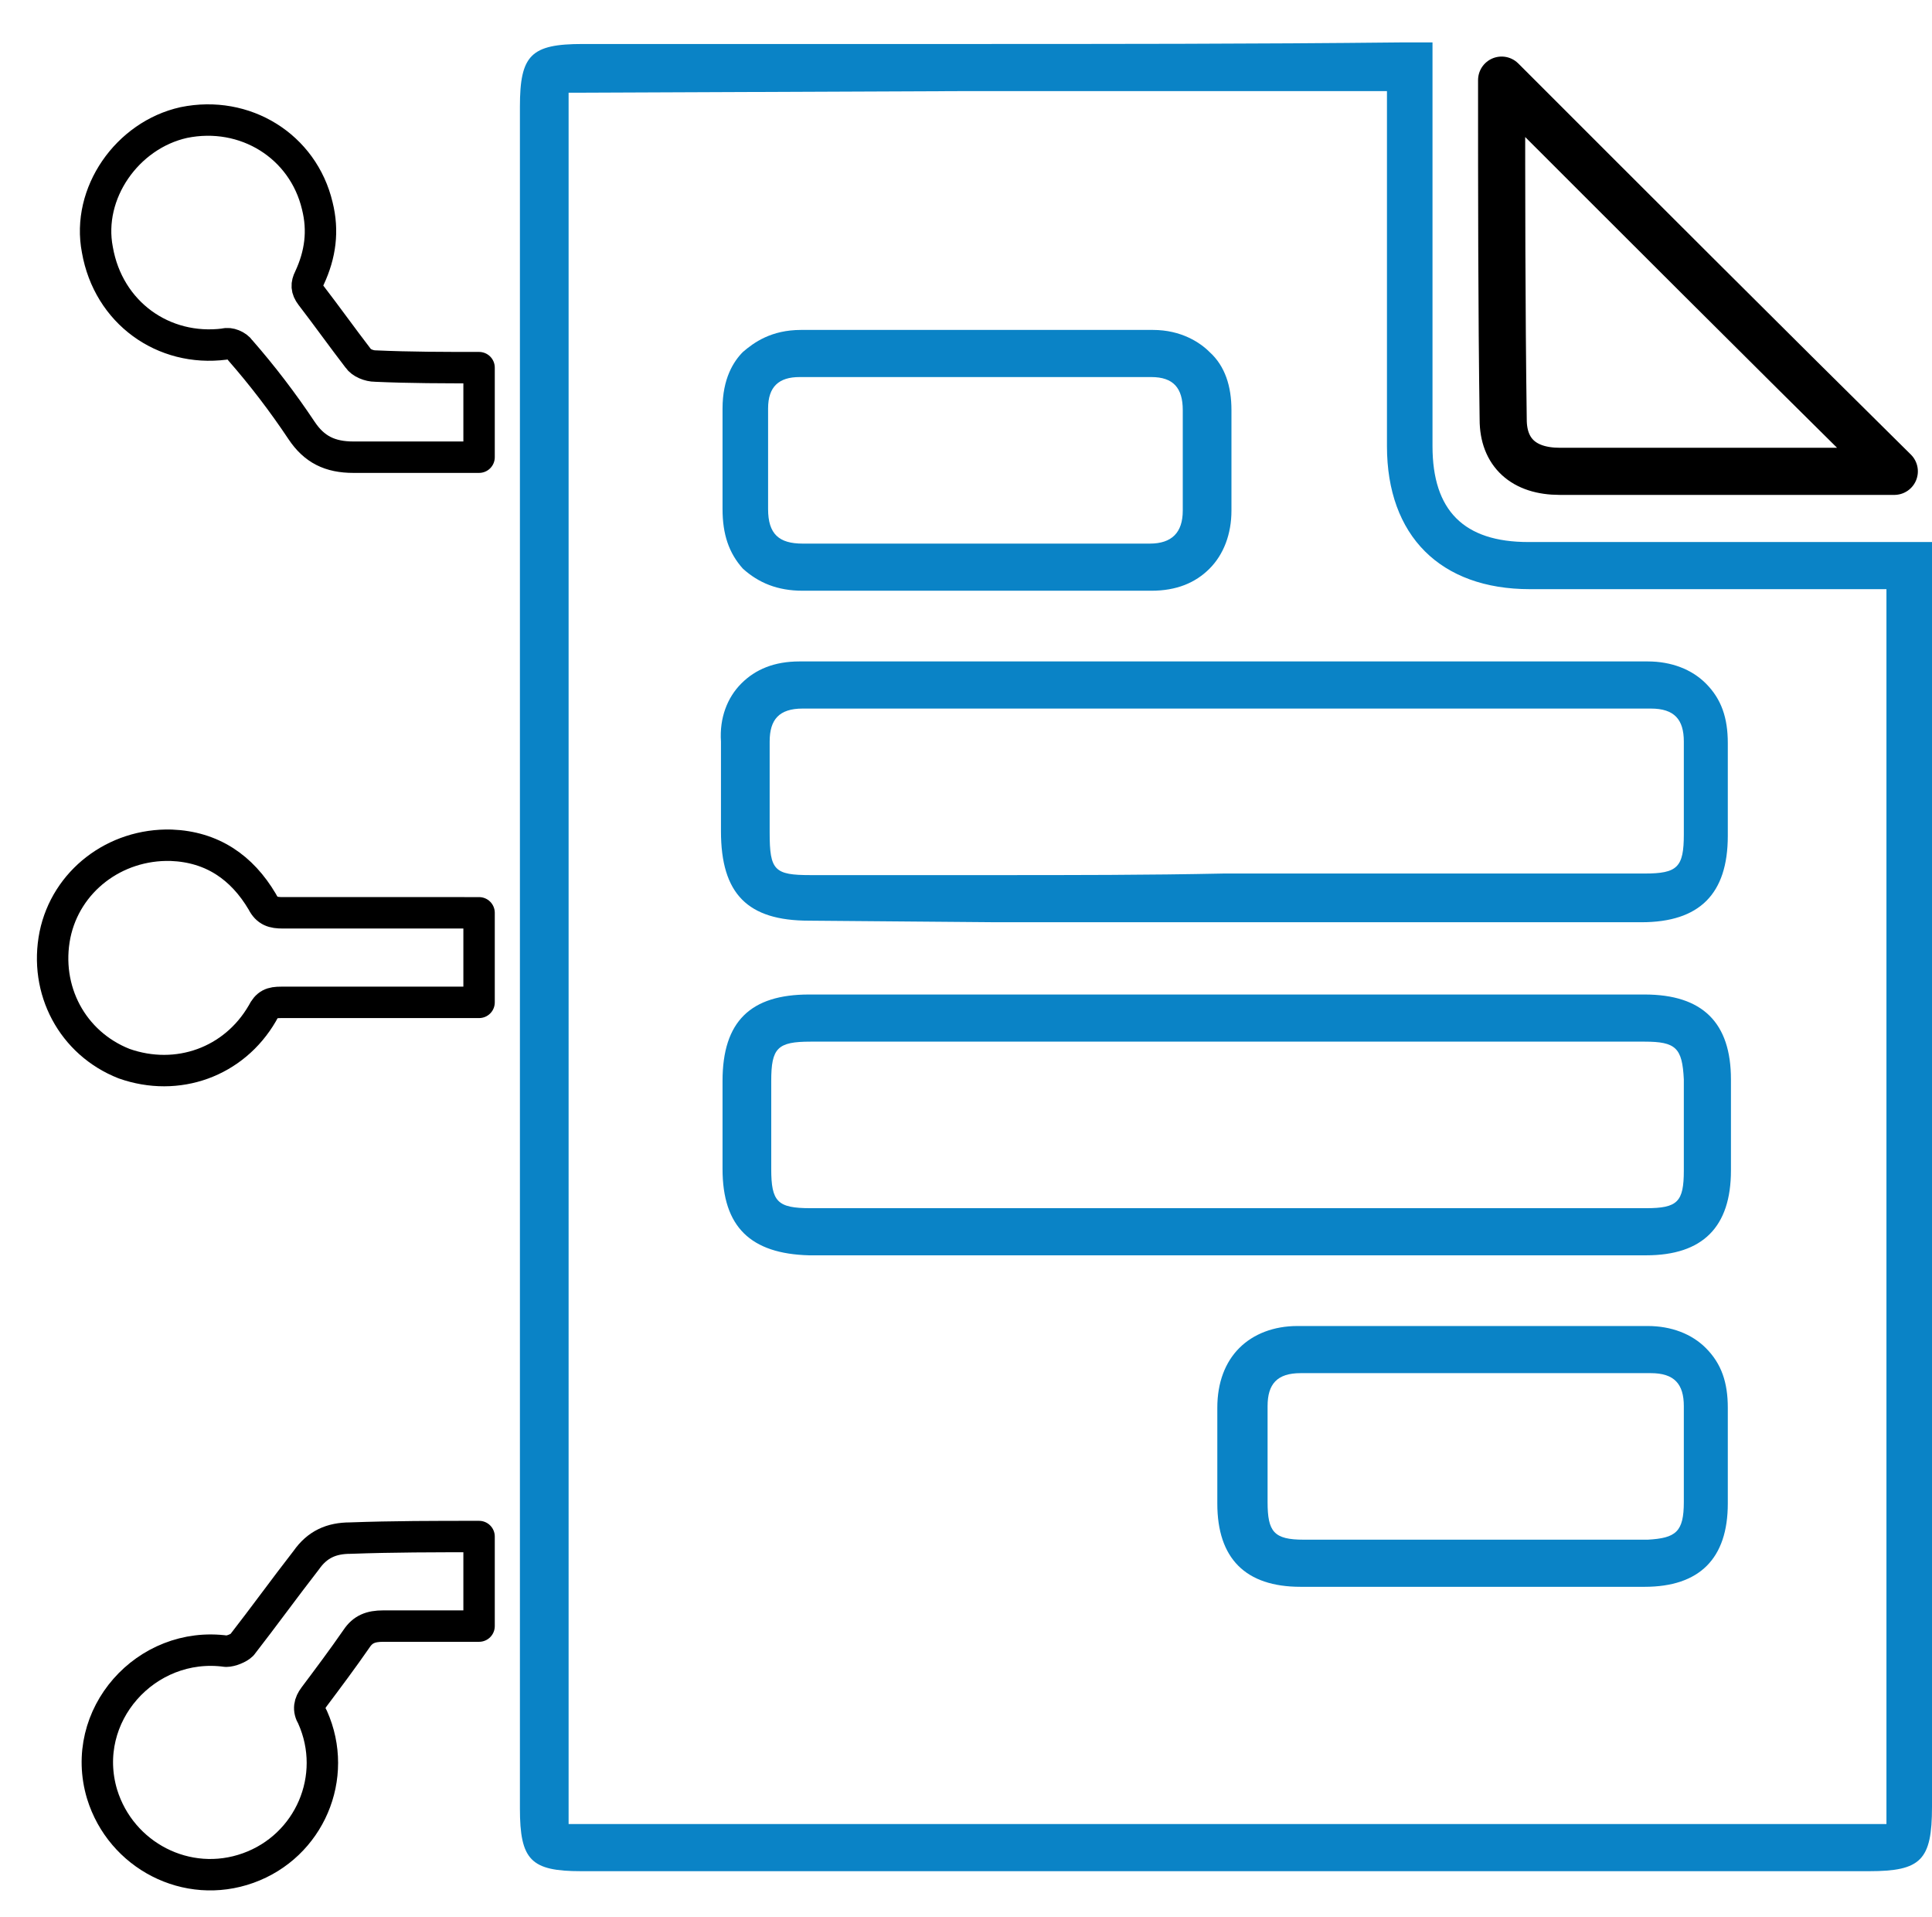
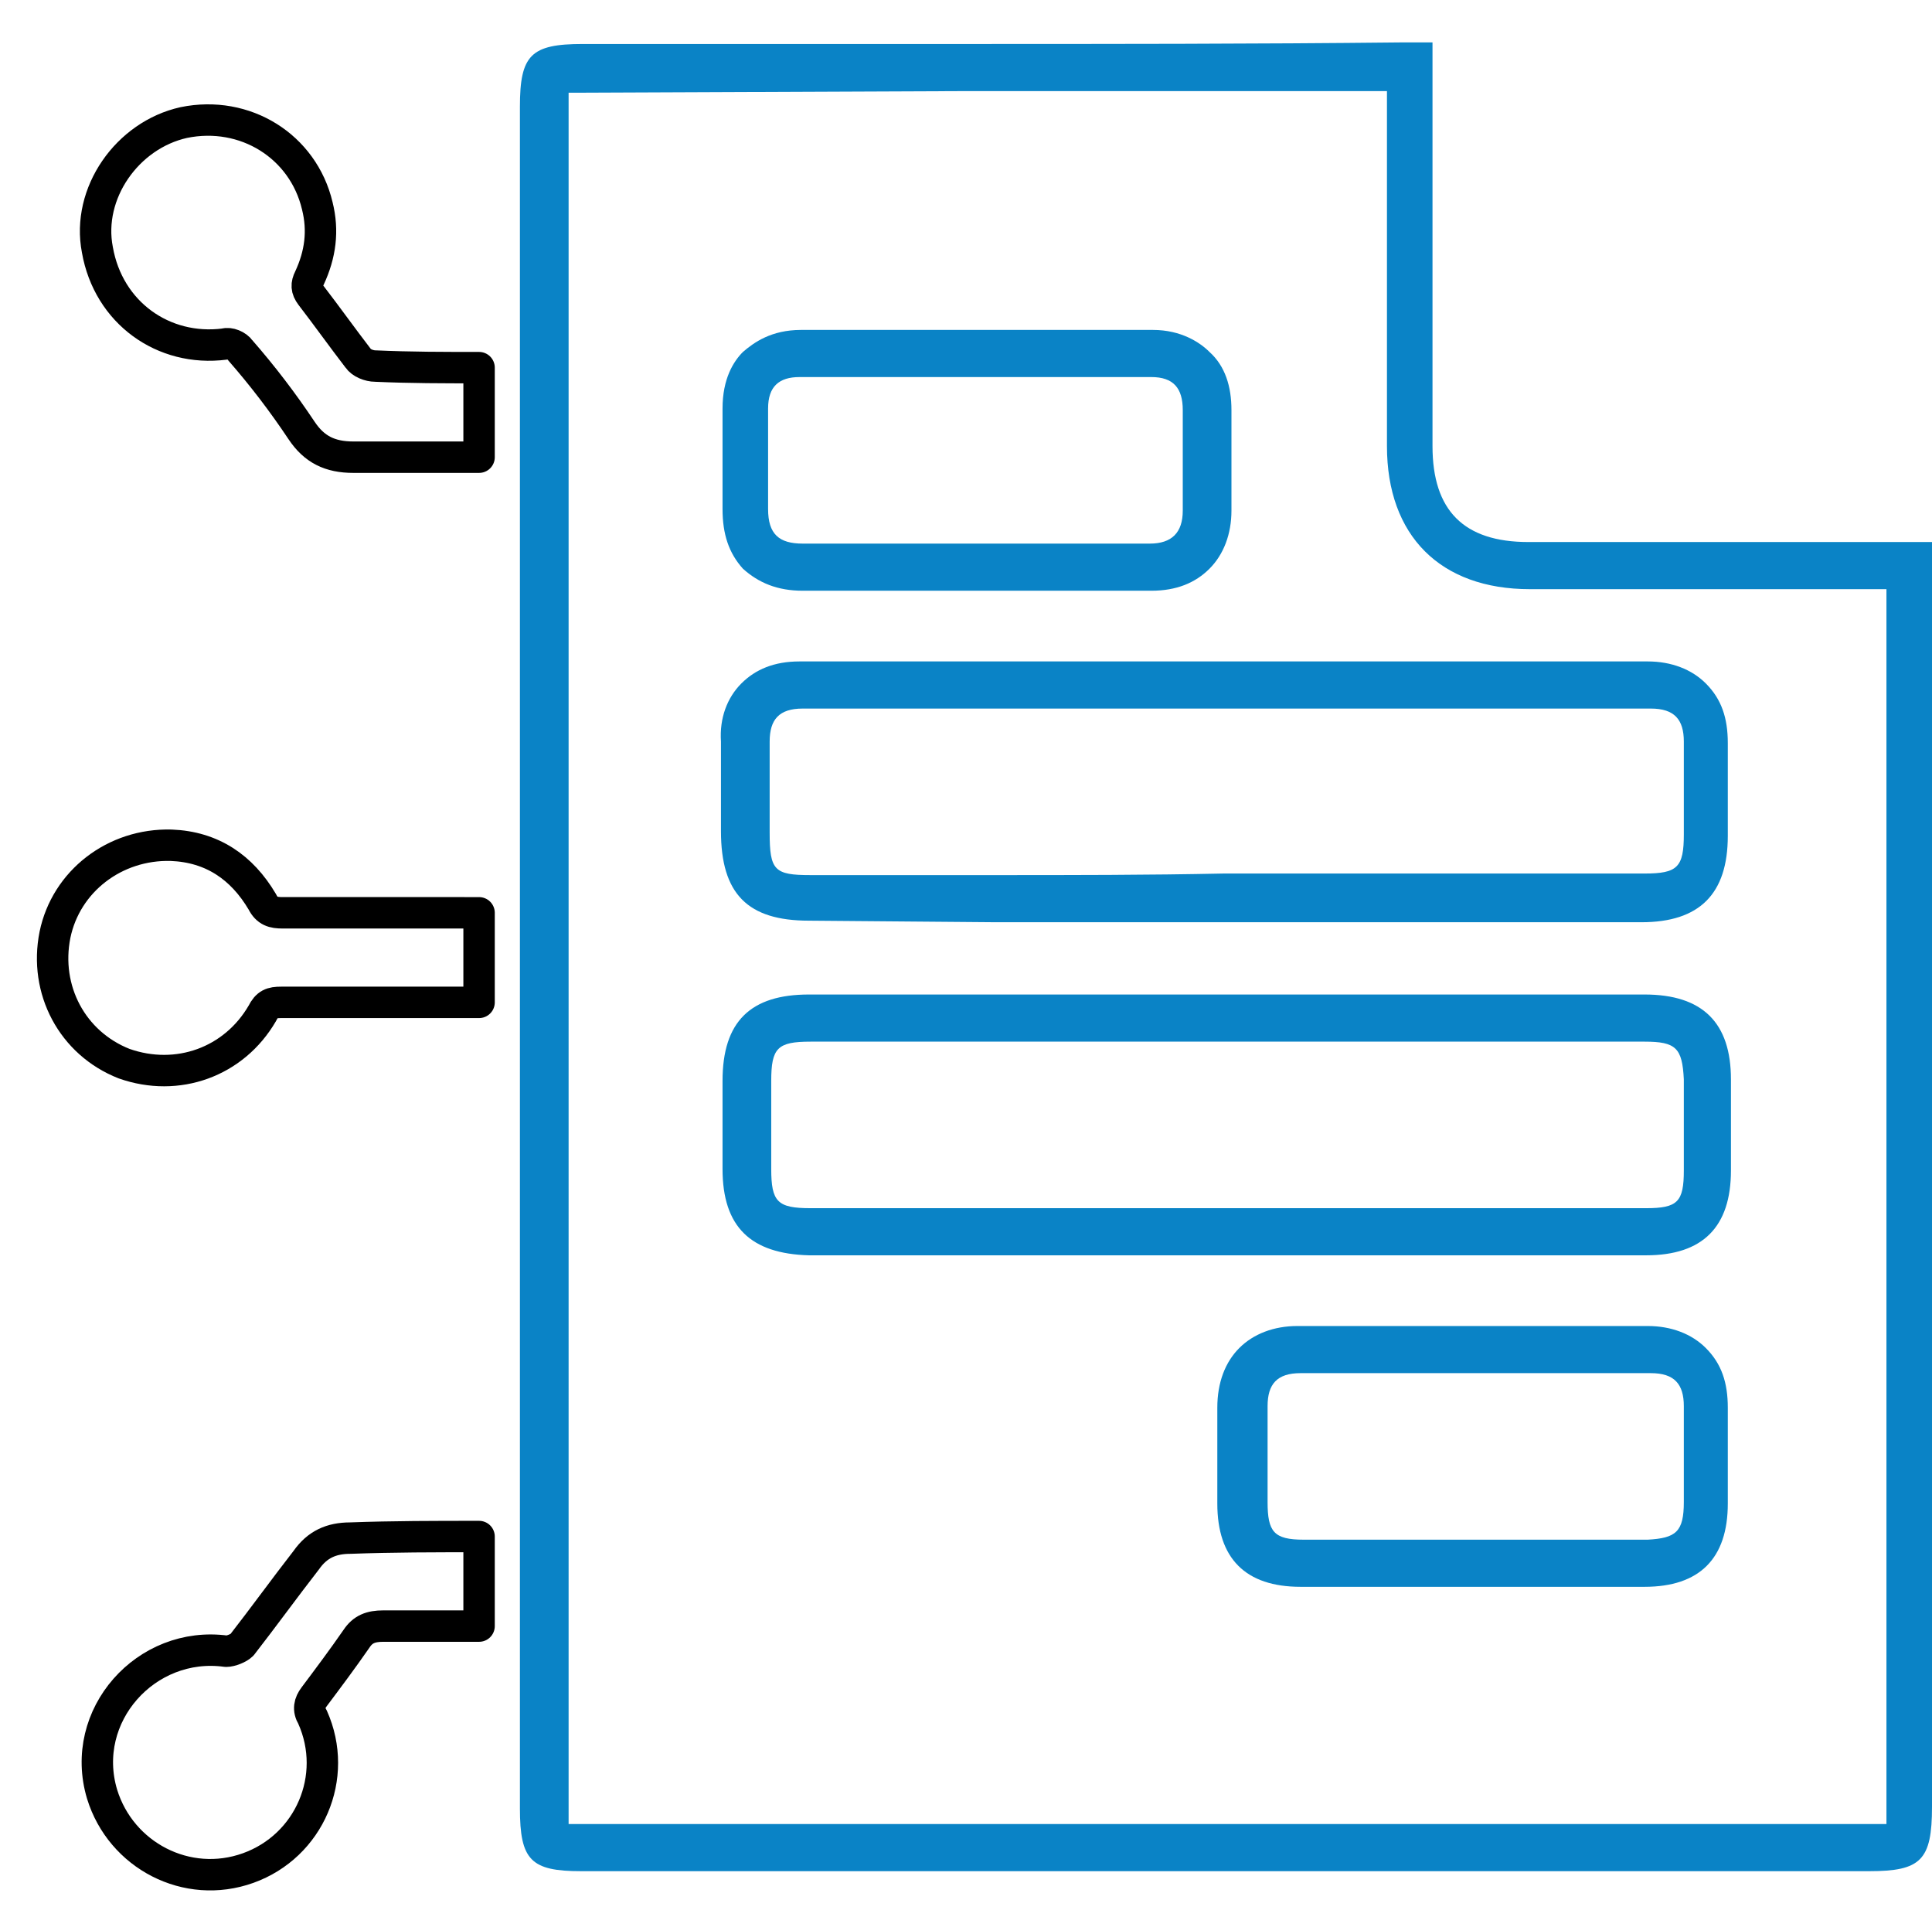
<svg xmlns="http://www.w3.org/2000/svg" version="1.1" id="Layer_1" x="0px" y="0px" viewBox="0 0 123 122" style="enable-background:new 0 0 123 122;" xml:space="preserve">
  <style type="text/css">
	.st0{fill:none;stroke:#000000;stroke-width:3;stroke-linecap:round;stroke-miterlimit:10;}
	.st1{fill:#0A83C6;}
	.st2{fill:#1182C5;stroke:#1182C5;stroke-miterlimit:10;}
	.st3{fill:none;stroke:#000000;stroke-width:3;stroke-linejoin:round;stroke-miterlimit:10;}
	.st4{fill:#1182C5;}
	.st5{fill:none;stroke:#000000;stroke-width:2;stroke-miterlimit:10;}
	.st6{fill:none;stroke:#0A83C6;stroke-width:8;stroke-linecap:round;stroke-miterlimit:10;}
	.st7{fill:none;stroke:#000000;stroke-width:8;stroke-linecap:round;stroke-miterlimit:10;}
	.st8{fill:none;stroke:#1182C5;stroke-width:9;stroke-linecap:round;stroke-miterlimit:10;}
	.st9{fill:none;stroke:#1182C5;stroke-width:2;stroke-miterlimit:10;}
	.st10{fill:#FFFFFF;}
	.st11{stroke:#000000;stroke-miterlimit:10;}
	.st12{fill:#0A83C6;stroke:#0A83C6;stroke-width:2;stroke-miterlimit:10;}
	.st13{fill:#0A83C6;stroke:#0A83C6;stroke-width:0.75;stroke-linejoin:round;stroke-miterlimit:10;}
	.st14{stroke:#000000;stroke-width:2;stroke-miterlimit:10;}
	.st15{fill:none;stroke:#1182C5;stroke-width:6;stroke-linecap:round;stroke-miterlimit:10;}
	.st16{fill:none;stroke:#0A83C6;stroke-width:5;stroke-linecap:round;stroke-miterlimit:10;}
	.st17{fill:none;stroke:#0A83C6;stroke-width:2;stroke-miterlimit:10;}
	.st18{fill:#0A83C6;stroke:#0A83C6;stroke-width:0.5;stroke-miterlimit:10;}
	.st19{stroke:#000000;stroke-width:0.5;stroke-miterlimit:10;}
	.st20{stroke:#FFFFFF;stroke-width:2;stroke-miterlimit:10;}
	.st21{fill:#0A83C6;stroke:#0A83C6;stroke-miterlimit:10;}
	.st22{fill:none;stroke:#0A83C6;stroke-width:3;stroke-miterlimit:10;}
	.st23{fill:none;stroke:#000000;stroke-width:3;stroke-miterlimit:10;}
	.st24{fill:none;stroke:#0A83C6;stroke-width:3;stroke-linejoin:round;stroke-miterlimit:10;}
	.st25{fill:none;stroke:#000000;stroke-width:4;stroke-miterlimit:10;}
	.st26{fill:none;stroke:#000000;stroke-linejoin:round;stroke-miterlimit:10;}
	.st27{fill:none;stroke:#000000;stroke-width:7;stroke-miterlimit:10;}
	.st28{fill:none;stroke:#000000;stroke-width:7;stroke-linecap:round;stroke-miterlimit:10;}
	.st29{fill:none;stroke:#0A83C6;stroke-width:7;stroke-linecap:round;stroke-miterlimit:10;}
	.st30{fill:#0A83C6;stroke:#FFFFFF;stroke-miterlimit:10;}
	.st31{fill:none;stroke:#1581C5;stroke-width:9;stroke-linecap:round;stroke-linejoin:round;stroke-miterlimit:10;}
	.st32{fill:none;stroke:#1581C5;stroke-width:7;stroke-linecap:round;stroke-linejoin:round;stroke-miterlimit:10;}
	.st33{fill:none;stroke:#1182C5;stroke-width:6;stroke-linecap:round;stroke-linejoin:round;stroke-miterlimit:10;}
	.st34{stroke:#000000;stroke-width:0.75;stroke-miterlimit:10;}
	.st35{fill:#0A83C6;stroke:#0A83C6;stroke-width:0.75;stroke-miterlimit:10;}
	.st36{fill:none;stroke:#000000;stroke-width:4;stroke-linejoin:round;stroke-miterlimit:10;}
	.st37{fill:none;stroke:#0A83C6;stroke-width:4;stroke-linejoin:round;stroke-miterlimit:10;}
	.st38{fill:none;stroke:#0A83C6;stroke-width:4;stroke-miterlimit:10;}
	.st39{fill:none;stroke:#0A83C6;stroke-miterlimit:10;}
	.st40{stroke:#FFFFFF;stroke-miterlimit:10;}
	.st41{fill:#1581C5;}
	.st42{fill:#1581C5;stroke:#1581C5;stroke-width:0.5;stroke-miterlimit:10;}
	.st43{fill:none;}
	.st44{fill:#FFFFFF;stroke:#000000;stroke-width:3;stroke-miterlimit:10;}
	.st45{fill:none;stroke:#000000;stroke-width:5;stroke-miterlimit:10;}
	.st46{fill:#1880C4;}
	.st47{fill:none;stroke:#1182C5;stroke-width:6;stroke-miterlimit:10;}
	.st48{stroke:#FFFFFF;stroke-width:0.5;stroke-miterlimit:10;}
	.st49{fill:#1182C5;stroke:#FFFFFF;stroke-width:0.5;stroke-miterlimit:10;}
	.st50{fill:#FFFFFF;stroke:#FFFFFF;stroke-miterlimit:10;}
	.st51{stroke:#FFFFFF;stroke-width:2;stroke-linejoin:round;stroke-miterlimit:10;}
	.st52{fill:#1581C5;stroke:#1581C5;stroke-width:2;stroke-miterlimit:10;}
	.st53{fill:none;stroke:#1880C4;stroke-width:3;stroke-miterlimit:10;}
	.st54{fill:none;stroke:#1182C5;stroke-width:2.5;stroke-miterlimit:10;}
	.st55{fill:#1581C5;stroke:#FFFFFF;stroke-width:2;stroke-miterlimit:10;}
	.st56{fill:#0A83C6;stroke:#FFFFFF;stroke-width:2;stroke-miterlimit:10;}
	.st57{fill:#606060;}
	.st58{stroke:#000000;stroke-width:3;stroke-miterlimit:10;}
	.st59{fill:#0A83C6;stroke:#606060;stroke-width:4;stroke-miterlimit:10;}
	.st60{fill:none;stroke:#1182C5;stroke-width:5;stroke-linecap:round;stroke-linejoin:round;stroke-miterlimit:10;}
	.st61{stroke:#FFFFFF;stroke-width:1.5;stroke-miterlimit:10;}
	.st62{fill:#FFFFFF;stroke:#FFFFFF;stroke-width:1.5;stroke-miterlimit:10;}
	.st63{fill:#0A83C6;stroke:#FFFFFF;stroke-width:1.5;stroke-miterlimit:10;}
	.st64{fill:#1581C5;stroke:#1182C5;stroke-miterlimit:10;}
	.st65{fill:none;stroke:#000000;stroke-width:1.27;stroke-linecap:round;stroke-miterlimit:10;}
	.st66{fill:#1581C5;stroke:#1581C5;stroke-width:0.25;stroke-miterlimit:10;}
	.st67{fill:none;stroke:#000000;stroke-width:2;stroke-linejoin:round;stroke-miterlimit:10;}
	.st68{fill:none;stroke:#0A83C6;stroke-width:2;stroke-linejoin:round;stroke-miterlimit:10;}
	.st69{fill:none;stroke:#1182C5;stroke-width:2.5;stroke-linejoin:round;stroke-miterlimit:10;}
	.st70{fill:none;stroke:#000000;stroke-width:5;stroke-linecap:round;stroke-linejoin:round;stroke-miterlimit:10;}
	.st71{fill:none;stroke:#0A83C6;stroke-width:5;stroke-linecap:round;stroke-linejoin:round;stroke-miterlimit:10;}
	.st72{fill:#1182C5;stroke:#1182C5;stroke-width:0.25;stroke-linejoin:round;stroke-miterlimit:10;}
	.st73{fill:none;stroke:#0A83C6;stroke-width:2.5;stroke-miterlimit:10;}
	.st74{fill:none;stroke:#000000;stroke-width:2.5;stroke-miterlimit:10;}
	.st75{fill:none;stroke:#1182C5;stroke-width:5;stroke-linecap:round;stroke-miterlimit:10;}
	.st76{fill:#1182C5;stroke:#1182C5;stroke-width:4;stroke-miterlimit:10;}
	.st77{stroke:#FFFFFF;stroke-width:4;stroke-miterlimit:10;}
	.st78{fill:#FFFFFF;stroke:#0A83C6;stroke-width:2;stroke-miterlimit:10;}
	.st79{fill:none;stroke:#0588DA;stroke-width:4;stroke-miterlimit:10;}
	.st80{fill:none;stroke:#0A83C6;stroke-width:5;stroke-miterlimit:10;}
	.st81{fill:#FFFFFF;stroke:#0A83C6;stroke-width:3;stroke-linecap:round;stroke-linejoin:round;stroke-miterlimit:10;}
	.st82{fill:#FFFFFF;stroke:#0A83C6;stroke-width:4;stroke-linejoin:round;stroke-miterlimit:10;}
	.st83{fill:#FFFFFF;stroke:#000000;stroke-width:2;stroke-linejoin:round;stroke-miterlimit:10;}
	.st84{fill:none;stroke:#000000;stroke-miterlimit:10;}
	.st85{fill:#1182C5;stroke:#1182C5;stroke-width:0.75;stroke-linejoin:round;stroke-miterlimit:10;}
	.st86{fill:#FFFFFF;stroke:#FFFFFF;stroke-width:5;stroke-miterlimit:10;}
	.st87{fill:#FFFFFF;stroke:#0A83C6;stroke-width:2;stroke-linejoin:round;stroke-miterlimit:10;}
	.st88{fill:none;stroke:#0A83C6;stroke-width:1.9;stroke-miterlimit:10;}
	.st89{fill:#1182C5;stroke:#FFFFFF;stroke-miterlimit:10;}
	.st90{fill:#0A83C6;stroke:#FFFFFF;stroke-width:5;stroke-linejoin:round;stroke-miterlimit:10;}
	.st91{fill:none;stroke:#000000;stroke-width:2.5;stroke-linejoin:round;stroke-miterlimit:10;}
	.st92{fill:none;stroke:#0A83C6;stroke-width:2.5;stroke-linejoin:round;stroke-miterlimit:10;}
	.st93{fill:#FFFFFF;stroke:#0A83C6;stroke-width:2.5;stroke-linejoin:round;stroke-miterlimit:10;}
	.st94{fill:none;stroke:#1182C5;stroke-width:3;stroke-linejoin:round;stroke-miterlimit:10;}
	.st95{fill:none;stroke:#1182C5;stroke-width:2;stroke-linejoin:round;stroke-miterlimit:10;}
	.st96{fill:none;stroke:#1182C5;stroke-width:4;stroke-miterlimit:10;}
	.st97{fill:none;stroke:#1182C5;stroke-width:4;stroke-linecap:round;stroke-linejoin:round;stroke-miterlimit:10;}
	.st98{fill:none;stroke:#0A83C6;stroke-width:0.75;stroke-linejoin:round;stroke-miterlimit:10;}
	.st99{fill:#1581C5;stroke:#FFFFFF;stroke-width:2;stroke-linecap:round;stroke-linejoin:bevel;stroke-miterlimit:10;}
	.st100{fill:none;stroke:#1182C5;stroke-width:5;stroke-linejoin:round;stroke-miterlimit:10;}
	.st101{fill:none;stroke:#000000;stroke-width:5;stroke-linecap:round;stroke-miterlimit:10;}
	.st102{fill:none;stroke:#000000;stroke-width:6;stroke-linecap:round;stroke-miterlimit:10;}
	.st103{fill:#1182C5;stroke:#1182C5;stroke-width:2;stroke-miterlimit:10;}
	.st104{fill:none;stroke:#1581C5;stroke-width:3;stroke-linejoin:round;stroke-miterlimit:10;}
	.st105{fill:none;stroke:#0A83C6;stroke-width:6;stroke-linecap:round;stroke-miterlimit:10;}
	.st106{fill:none;stroke:#0A83C6;stroke-width:4;stroke-linecap:round;stroke-miterlimit:10;}
	.st107{stroke:#FFFFFF;stroke-width:3;stroke-miterlimit:10;}
	.st108{fill:#0A83C6;stroke:#FFFFFF;stroke-width:3;stroke-miterlimit:10;}
</style>
  <g>
    <path class="st1" d="M61.1,5.8l14.1,0h13.1l0,5.7c0,5.6,0,11.3,0,16.9c0,5.7,3.4,9.1,9.1,9.1c3.3,0,6.6,0,9.9,0l6.9,0l5.9,0v25.2   v52.3c0,0.5,0,0.8,0,1.1c-0.2,0-0.5,0-1,0l-41,0l-41,0c-0.4,0-0.7,0-0.9,0c0-0.2,0-0.5,0-1V6.8c0-0.4,0-0.7,0-0.9   c0.2,0,0.5,0,0.9,0L61.1,5.8 M51.1,37.6L51.1,37.6c1.6,0,3.2,0,4.8,0c1,0,2.1,0,3.1,0c1,0,2.1,0,3.1,0h0.1l3.2,0l3.2,0   c1.6,0,3.1,0,4.7,0h0h0c1.6,0,2.8-0.5,3.7-1.4c0.9-0.9,1.4-2.2,1.4-3.7c0-1.9,0-4,0-6.4c0-1.5-0.4-2.8-1.4-3.7   c-0.6-0.6-1.8-1.4-3.6-1.4c-3.7,0-7.4,0-11.1,0c-3.8,0-7.5,0-11.3,0c-1.9,0-3,0.8-3.7,1.4C46.7,23,46,24.1,46,26l0,0.6   c0,1.9,0,3.9,0,5.8c0,1.6,0.4,2.8,1.3,3.8C48.3,37.1,49.5,37.6,51.1,37.6 M63.4,58.7l7.2,0l7.2,0l7.1,0l7.1,0c4.2,0,8.3,0,12.5,0   c3.7,0,5.5-1.8,5.5-5.5c0-0.8,0-1.5,0-2.3c0-1.2,0-2.4,0-3.6c0-1.6-0.4-2.8-1.4-3.8c-0.9-0.9-2.2-1.4-3.7-1.4c-9,0-18,0-27,0   c-9,0-18,0-27,0c-1.6,0-2.8,0.5-3.7,1.4c-0.9,0.9-1.4,2.2-1.3,3.7c0,1.2,0,2.5,0,3.7c0,0.7,0,1.3,0,2c0,4,1.7,5.7,5.6,5.7   L63.4,58.7 M91.8,63.3l-9.7,0l-9.7,0c-7,0-13.9,0-20.9,0c-3.7,0-5.5,1.7-5.5,5.5c0,1.9,0,3.8,0,5.6c0,3.7,1.8,5.4,5.5,5.5   c4.1,0,8.2,0,12.3,0l7.8,0l6.5,0l7.3,0l7.3,0c4,0,8.1,0,12.1,0c3.6,0,5.4-1.8,5.4-5.4c0-2,0-4,0-5.8c0-3.6-1.8-5.4-5.5-5.4   c-1.8,0-3.6,0-5.4,0l-3.7,0L91.8,63.3 M87.5,101l3.1,0l3.1,0l3.2,0l3.2,0c1.5,0,3.1,0,4.6,0c3.5,0,5.3-1.8,5.3-5.3   c0-0.9,0-1.7,0-2.6c0-1.2,0-2.3,0-3.5c0-1.6-0.4-2.8-1.4-3.8c-0.9-0.9-2.2-1.4-3.7-1.4c-3.7,0-7.4,0-11.1,0c-3.7,0-7.5,0-11.2,0   c-1.5,0-2.8,0.5-3.7,1.4c-0.9,0.9-1.4,2.2-1.4,3.8c0,1.2,0,2.3,0,3.5c0,0.9,0,1.7,0,2.6c0,3.5,1.8,5.3,5.3,5.3   C84.5,101,86,101,87.5,101 M61.1,2.8c-8,0-16,0-24,0c-3.3,0-4,0.7-4,4c0,36.1,0,72.2,0,108.3c0,3.3,0.7,4,3.9,4c13.7,0,27.3,0,41,0   s27.3,0,41,0c3.3,0,4-0.7,4-4.1c0-26.2,0-52.3,0-78.5c0-0.6,0-1.2,0-2c-0.8,0-1.4,0-2,0c-4.6,0-9.2,0-13.8,0c-3.3,0-6.6,0-9.9,0   c-4.1,0-6.1-2-6.1-6.1c0-7.9,0-15.9,0-23.8c0-0.6,0-1.2,0-1.9c-0.8,0-1.4,0-2,0C79.9,2.8,70.5,2.8,61.1,2.8L61.1,2.8z M51.1,34.6   c-1.5,0-2.2-0.6-2.2-2.2c0-2.1,0-4.3,0-6.4c0-1.4,0.7-2,2-2c0,0,0,0,0,0c3.8,0,7.5,0,11.3,0c3.7,0,7.4,0,11.1,0c0,0,0,0,0,0   c1.4,0,2,0.7,2,2.1c0,2.1,0,4.3,0,6.4c0,1.4-0.7,2.1-2.1,2.1c0,0,0,0,0,0c-1.6,0-3.2,0-4.7,0c-2.1,0-4.2,0-6.3,0c0,0-0.1,0-0.1,0   c-2.1,0-4.1,0-6.2,0C54.3,34.6,52.8,34.6,51.1,34.6C51.2,34.6,51.2,34.6,51.1,34.6L51.1,34.6z M63.4,55.7c-3.9,0-7.8,0-11.8,0   c-2.3,0-2.6-0.3-2.6-2.7c0-1.9,0-3.9,0-5.8c0-1.4,0.6-2.1,2.1-2.1c0,0,0,0,0,0c9,0,18,0,27,0c9,0,18,0,27,0c0,0,0,0,0,0   c1.5,0,2.1,0.7,2.1,2.1c0,2,0,4,0,5.9c0,2.1-0.4,2.5-2.5,2.5c-4.2,0-8.3,0-12.5,0c-4.8,0-9.5,0-14.3,0   C73.1,55.7,68.2,55.7,63.4,55.7L63.4,55.7z M91.8,66.3c2.5,0,5,0,7.5,0c1.8,0,3.6,0,5.4,0c2,0,2.4,0.4,2.5,2.4c0,1.9,0,3.9,0,5.8   c0,2-0.4,2.4-2.4,2.4c-4,0-8.1,0-12.1,0c-4.8,0-9.7,0-14.5,0c-4.8,0-9.5,0-14.3,0c-4.1,0-8.2,0-12.3,0c-2.1,0-2.5-0.4-2.5-2.5   c0-1.9,0-3.7,0-5.6c0-2.1,0.4-2.5,2.5-2.5c7,0,13.9,0,20.9,0C78.9,66.3,85.3,66.3,91.8,66.3L91.8,66.3z M87.5,98c-1.5,0-3,0-4.5,0   c-1.9,0-2.3-0.5-2.3-2.4c0-2,0-4.1,0-6.1c0-1.4,0.6-2.1,2.1-2.1c0,0,0,0,0,0c3.7,0,7.5,0,11.2,0c3.7,0,7.4,0,11.1,0c0,0,0,0,0,0   c1.5,0,2.1,0.7,2.1,2.1c0,2,0,4.1,0,6.1c0,1.9-0.5,2.3-2.3,2.4c-1.5,0-3.1,0-4.6,0c-2.1,0-4.3,0-6.4,0C91.7,98,89.6,98,87.5,98   L87.5,98z" />
  </g>
  <path class="st67" d="M30.5,23.4c0,1.9,0,3.8,0,5.7c-0.3,0-0.6,0-0.9,0c-2.4,0-4.7,0-7.1,0c-1.5,0-2.5-0.5-3.3-1.7  c-1.2-1.8-2.5-3.5-3.9-5.1c-0.2-0.3-0.7-0.5-1-0.4c-3.9,0.5-7.4-2-8.1-6c-0.7-3.6,1.9-7.3,5.5-8.1c3.9-0.8,7.6,1.5,8.5,5.3  c0.4,1.6,0.2,3.1-0.5,4.6c-0.2,0.4-0.2,0.7,0.1,1.1c1,1.3,2,2.7,3,4c0.2,0.3,0.7,0.5,1.1,0.5C26.1,23.4,28.3,23.4,30.5,23.4z" />
  <path class="st67" d="M30.5,97.8c0,2,0,3.8,0,5.7c-2,0-4.1,0-6.1,0c-0.8,0-1.3,0.2-1.7,0.8c-0.9,1.3-1.8,2.5-2.7,3.7  c-0.3,0.4-0.4,0.8-0.1,1.3c1.7,3.8-0.2,8.2-4.1,9.6c-3.9,1.4-8.1-0.8-9.3-4.7c-1.5-5,2.8-9.8,7.9-9.1c0.3,0,0.8-0.2,1-0.4  c1.4-1.8,2.7-3.6,4.1-5.4c0.7-1,1.6-1.4,2.8-1.4C25,97.8,27.7,97.8,30.5,97.8z" />
  <path class="st67" d="M30.5,58.1c0,2,0,3.8,0,5.7c-0.4,0-0.7,0-1,0c-3.9,0-7.8,0-11.6,0c-0.6,0-0.9,0.1-1.2,0.7  c-1.8,3.1-5.4,4.4-8.8,3.2c-3.3-1.3-5.1-4.7-4.4-8.2c0.7-3.4,3.8-5.8,7.4-5.7c2.6,0.1,4.5,1.4,5.8,3.6c0.3,0.6,0.7,0.7,1.3,0.7  c3.8,0,7.7,0,11.5,0C29.7,58.1,30.1,58.1,30.5,58.1z" />
-   <path class="st3" d="M95.6,5.1c8.3,8.3,16.6,16.6,25,24.9c-2.7,0-5.3,0-8,0c-4.4,0-8.9,0-13.3,0c-2.3,0-3.6-1.2-3.6-3.3  C95.6,19.5,95.6,12.3,95.6,5.1z" />
</svg>